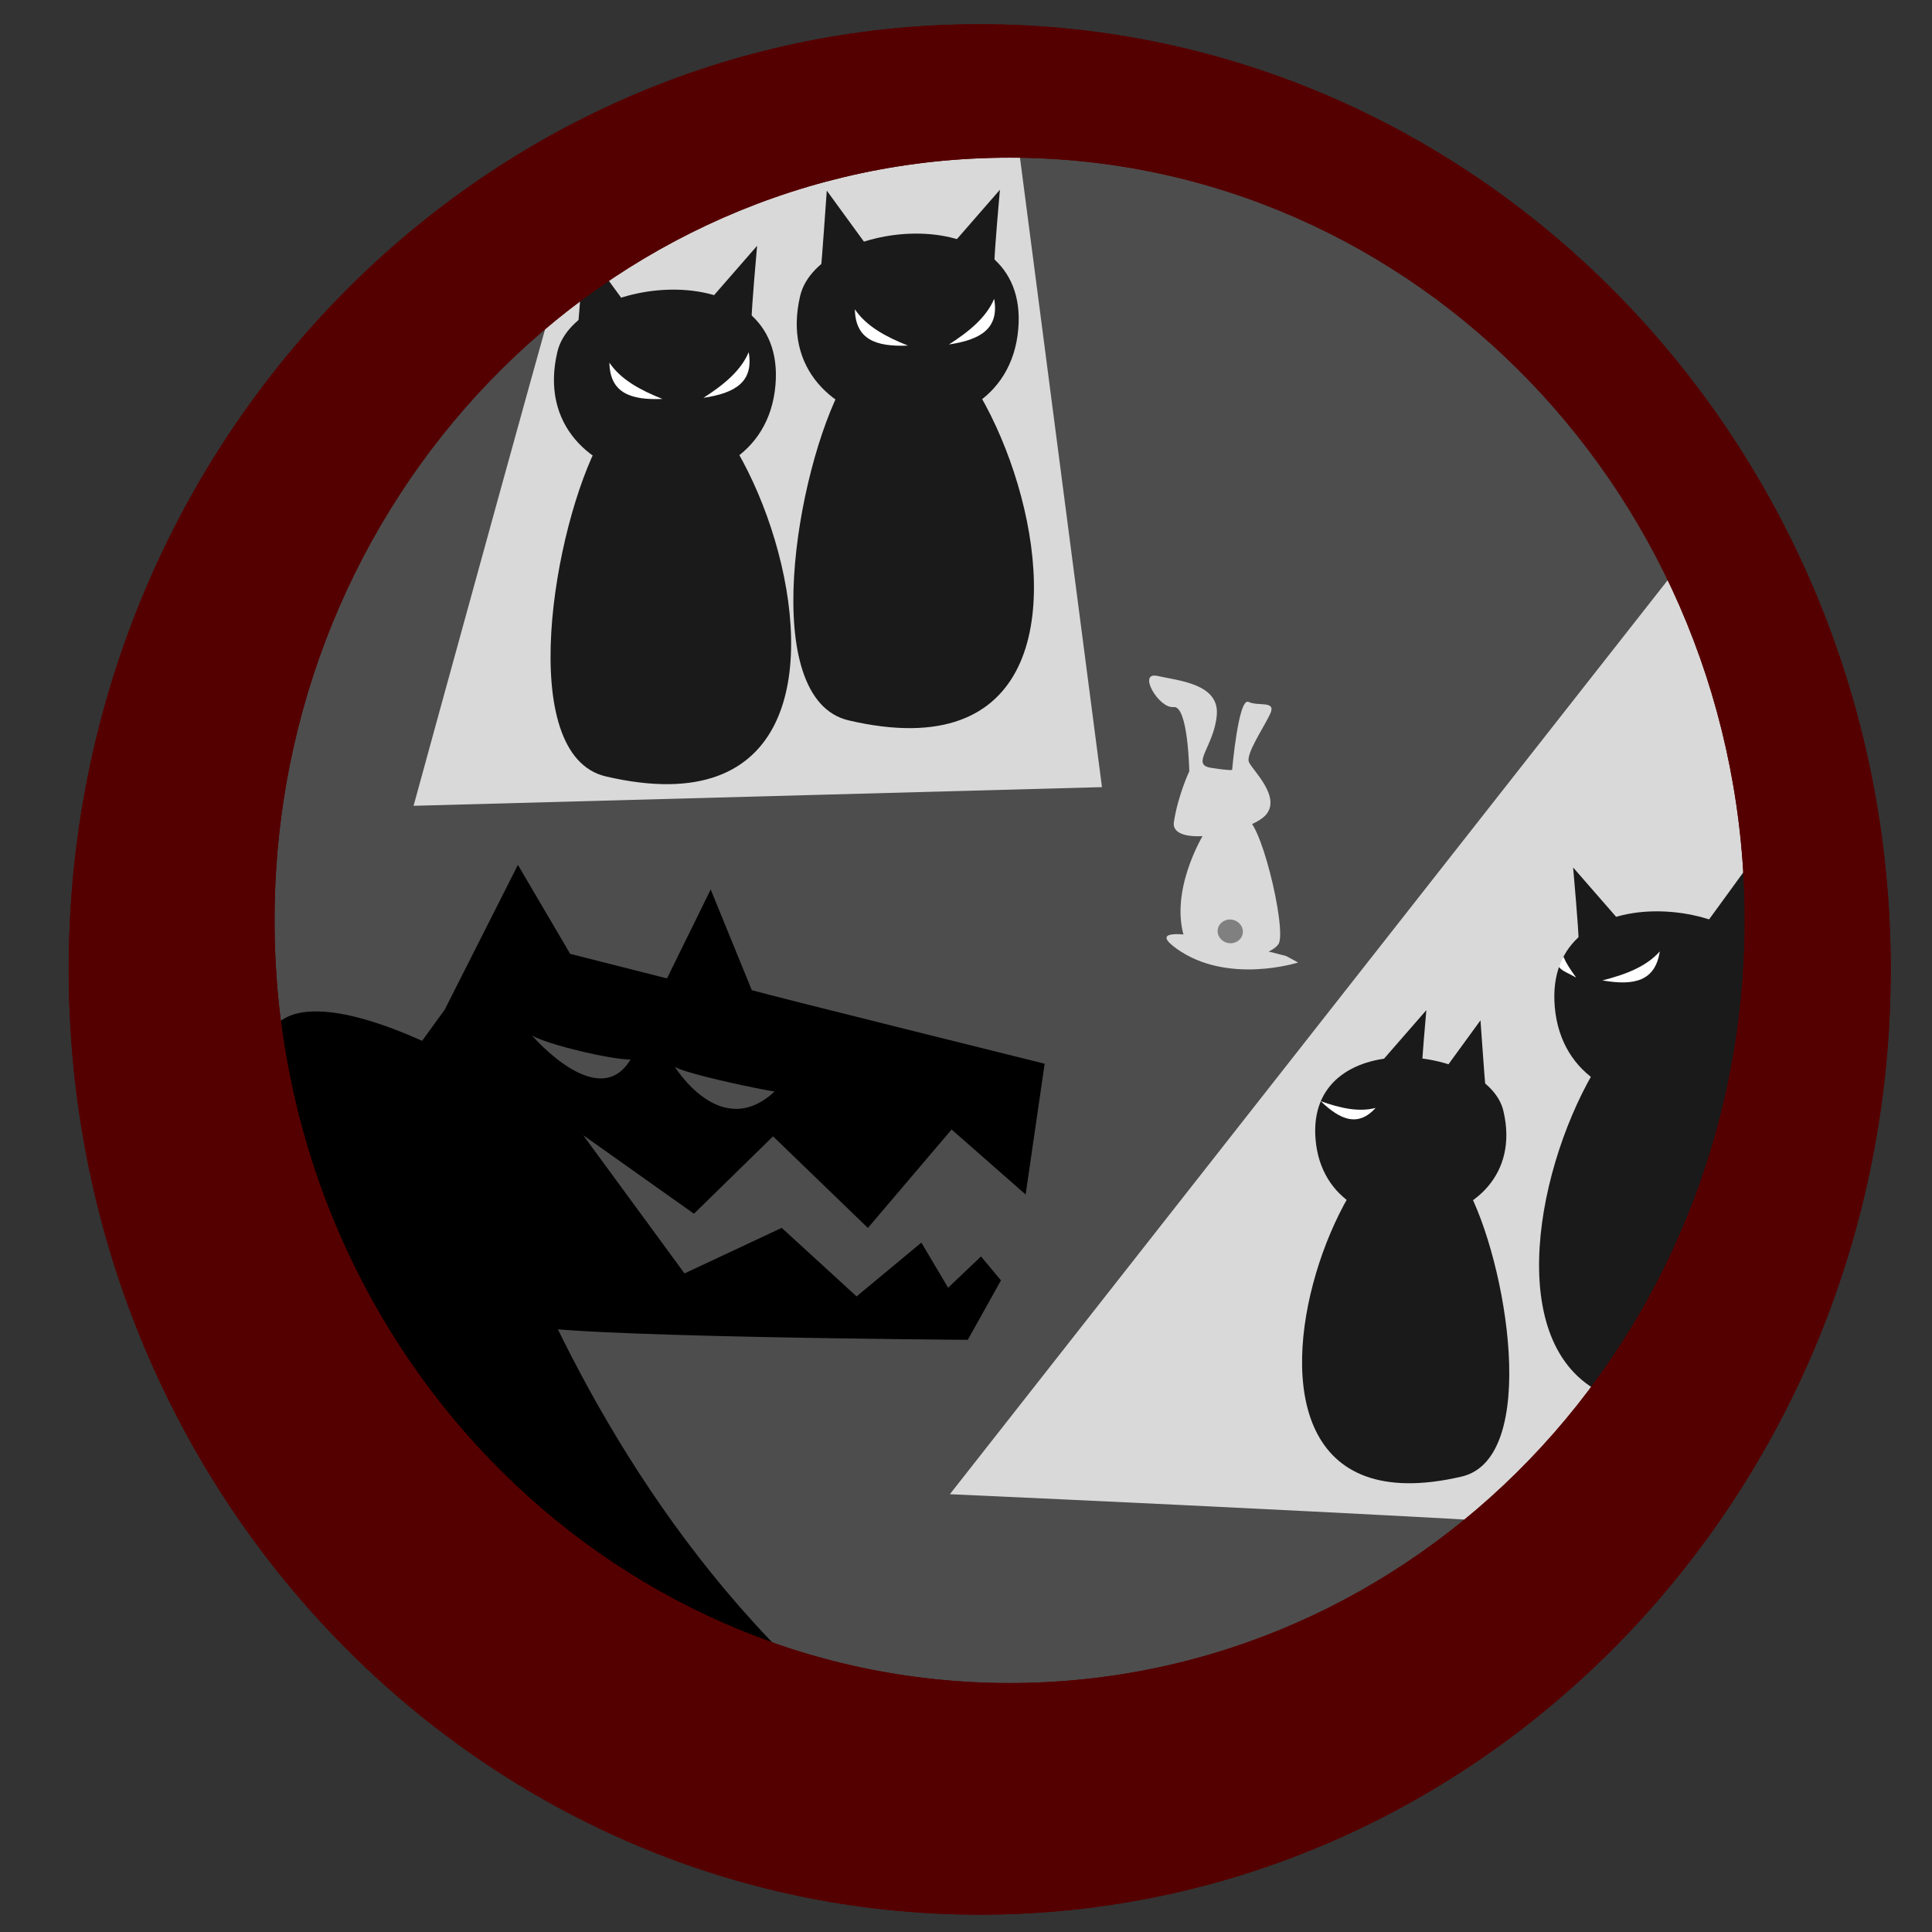
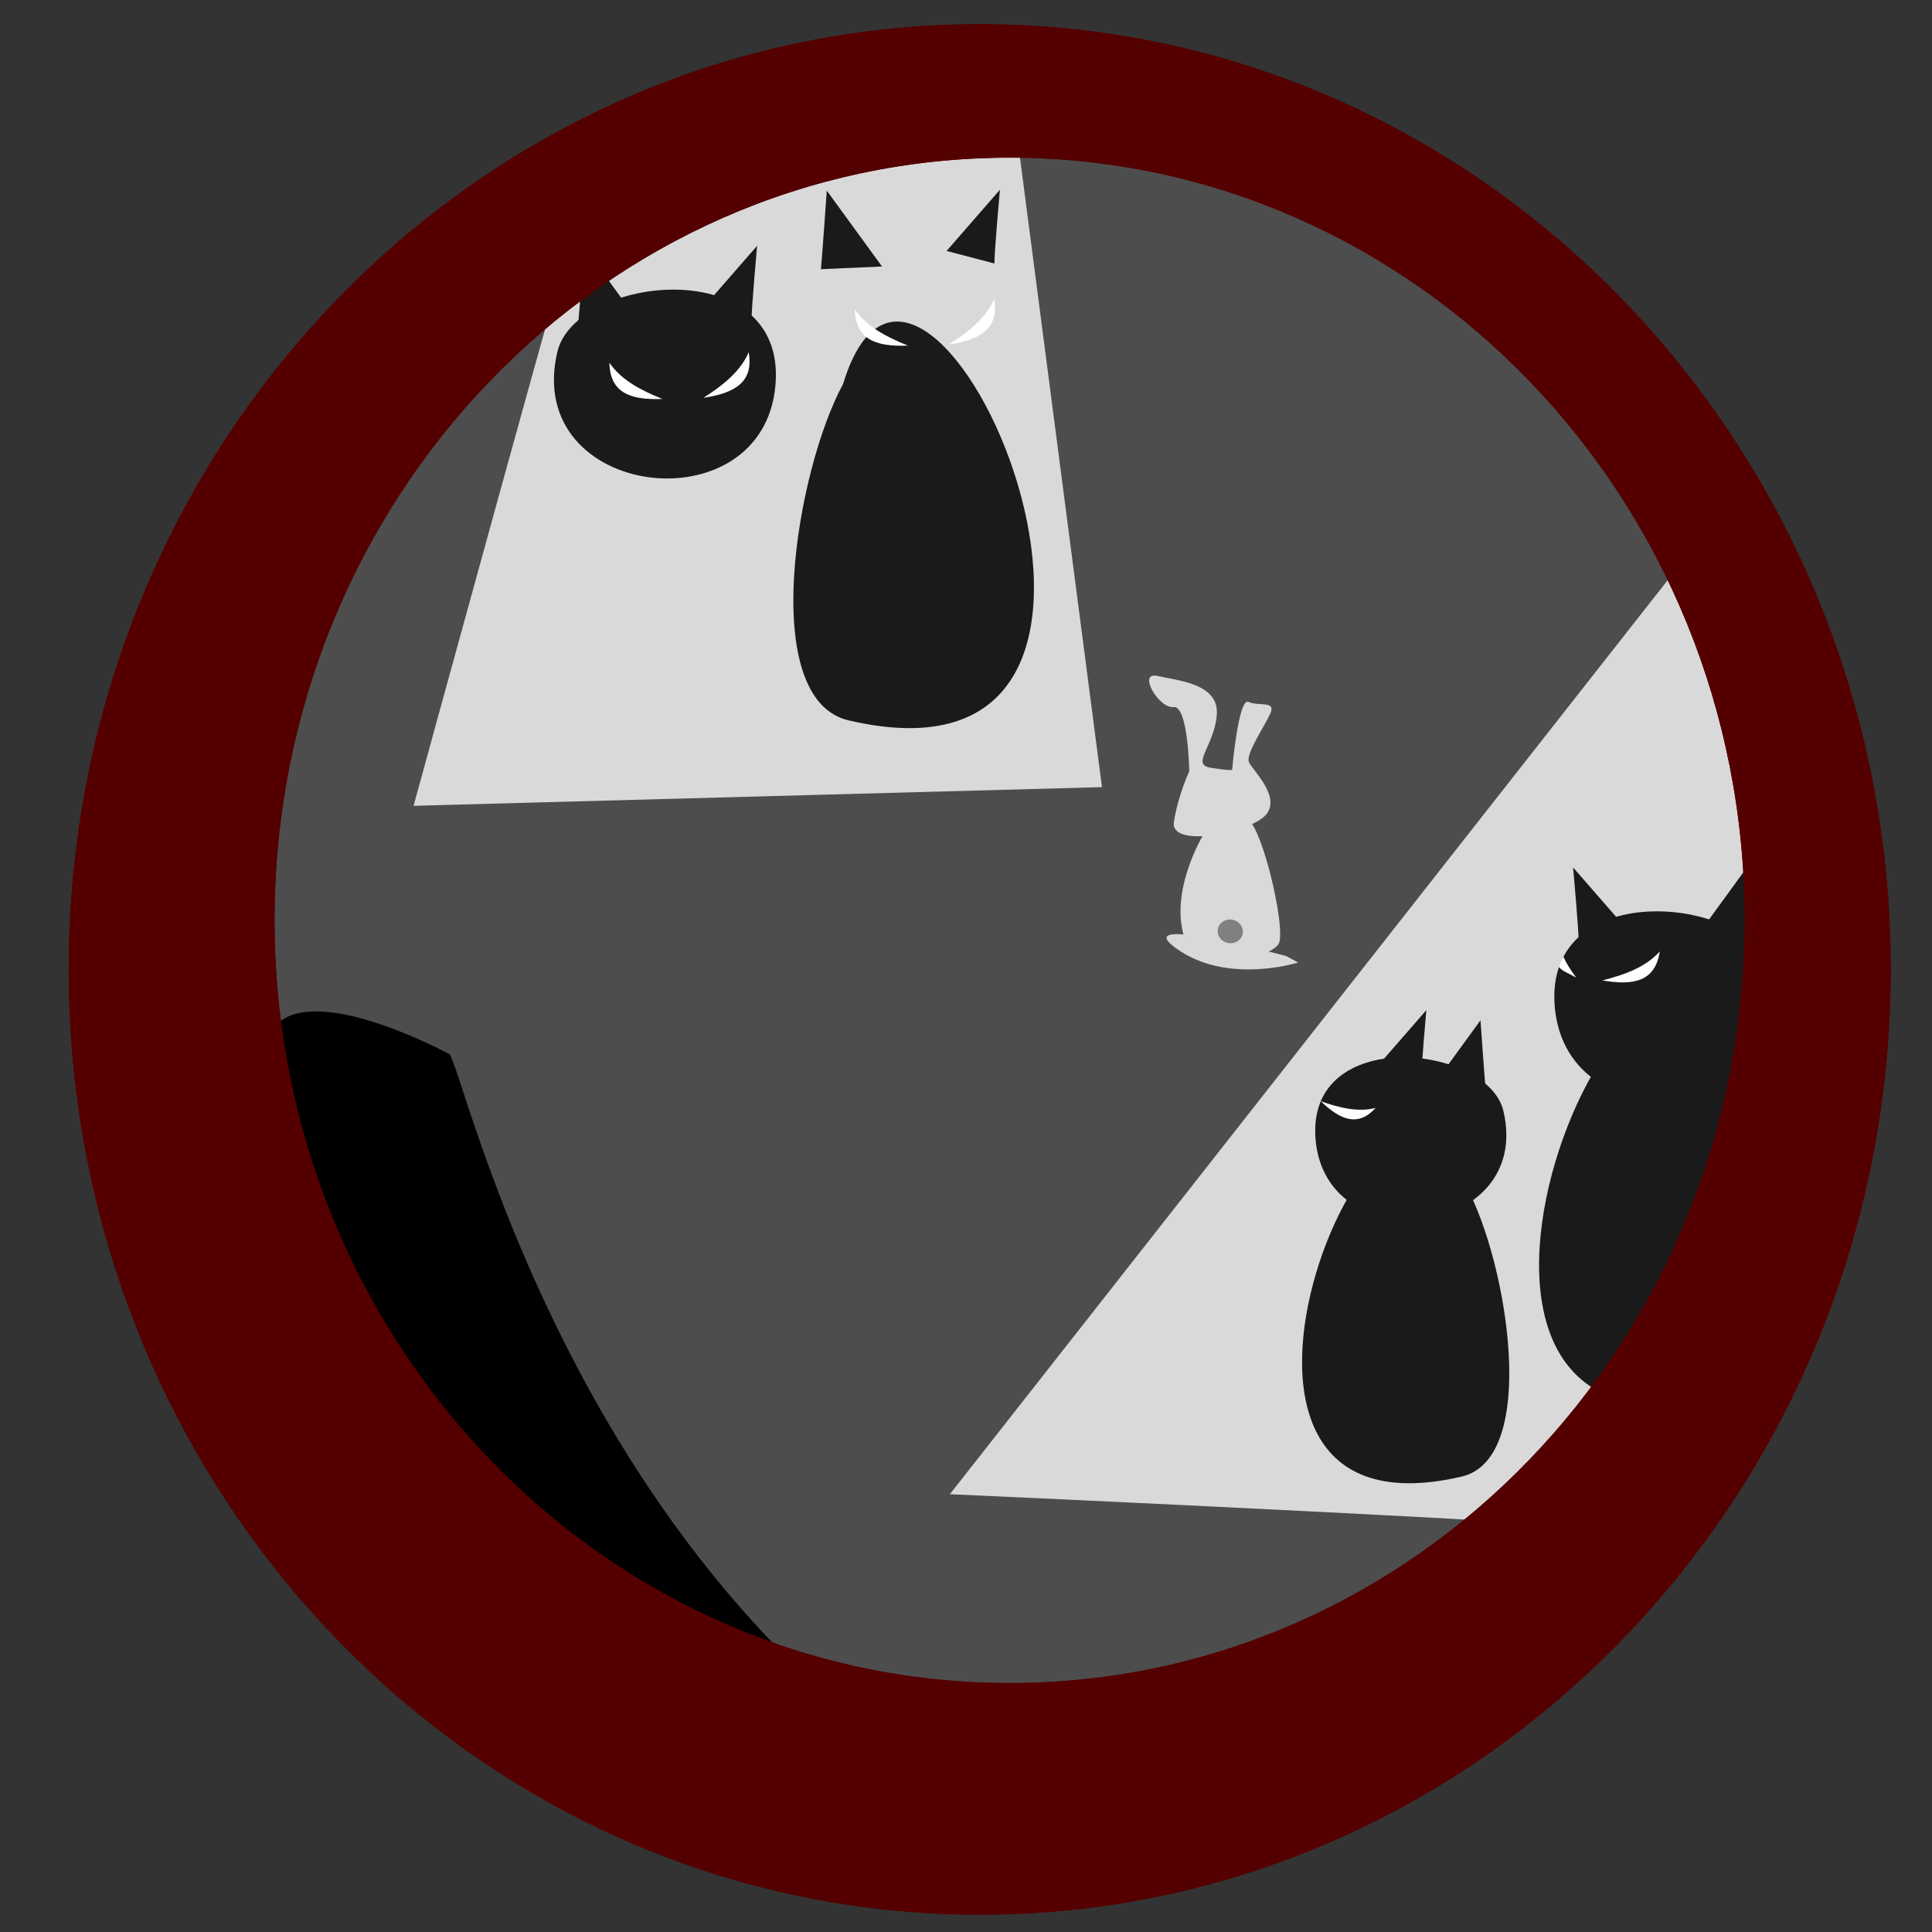
<svg xmlns="http://www.w3.org/2000/svg" xml:space="preserve" width="512" height="512">
  <rect width="100%" height="100%" fill="#333333" stroke="none" />
  <g fill="#d9d9d9">
    <ellipse cx="248.978" cy="260.631" rx="220.964" ry="234.98" />
    <ellipse cx="248.978" cy="260.631" rx="220.964" ry="234.98" />
  </g>
  <g fill="#1a1a1a" stroke-width=".158">
    <path d="M153.205 86.189c.258-2.348 1.555-20.825 1.555-20.825l14.636 20.104zm45.978-1.515c-.08-2.36 1.457-19.535 1.457-19.535l-14.125 16.205z" />
-     <path d="M159.076 116.617c-12.456 22.91-22.674 83.51 1.487 89.145 99.76 23.267 20.182-160.478-1.487-89.145" />
    <path d="M147.709 93.248c-9.224 39.02 54.558 46.654 57.798 8.793 3.012-35.214-52.964-29.24-57.798-8.793" />
  </g>
  <path fill="#fff" d="M161.5 96.11c3.003 4.482 8.214 7.288 14.056 9.615-8.517.36-13.916-1.637-14.056-9.614m36.914-2.778c-2.103 4.968-6.69 8.707-11.988 12.095 8.431-1.253 13.357-4.234 11.988-12.095" />
  <g fill="#1a1a1a" stroke-width=".158">
    <path d="M217.552 71.34c.258-2.348 1.555-20.825 1.555-20.825l14.635 20.104zm45.978-1.515c-.08-2.36 1.457-19.536 1.457-19.536l-14.125 16.206z" />
    <path d="M223.423 101.768c-12.456 22.91-22.674 83.51 1.487 89.144 99.76 23.268 20.182-160.477-1.487-89.144" />
-     <path d="M212.056 78.398c-9.224 39.021 54.558 46.655 57.797 8.793 3.013-35.214-52.964-29.24-57.797-8.793" />
  </g>
  <path fill="#fff" d="M226.554 81.968c3.002 4.482 8.214 7.288 14.055 9.615-8.516.36-13.915-1.637-14.055-9.615m36.914-2.777c-2.103 4.968-6.69 8.707-11.988 12.095 8.431-1.253 13.356-4.234 11.988-12.095" />
  <g fill="#1a1a1a" stroke-width=".158">
    <path d="M464.329 250.944c-.258-2.347-1.556-20.824-1.556-20.824l-14.635 20.104zm-45.979-1.514c.08-2.36-1.457-19.536-1.457-19.536L431.02 246.1z" />
    <path d="M458.457 281.373c12.456 22.91 22.674 83.51-1.486 89.144-99.76 23.268-20.183-160.477 1.486-89.144" />
    <path d="M469.825 258.004c9.224 39.02-54.559 46.654-57.798 8.793-3.013-35.215 52.964-29.24 57.798-8.793" />
  </g>
  <path fill="#fff" d="M439.858 252.133c-3.567 4.048-9.102 6.143-15.199 7.682 8.395 1.478 14.01.208 15.199-7.682m-25.516 1.418c.632 1.557 1.62 3.11 3.346 5.513-1.983-1.152-3.681-1.67-4.554-2.806.586-1.954 1.208-2.707 1.208-2.707" />
  <g fill="#1a1a1a" stroke-width=".158">
    <path d="M393.683 288.328c-.222-2.021-1.34-17.934-1.34-17.934l-12.604 17.314zm-16.943-3.804c-.068-2.032 1.255-16.824 1.255-16.824l-12.165 13.956z" />
    <path d="M388.627 314.534c10.727 19.732 19.527 71.921-1.28 76.774-85.917 20.039-17.383-138.208 1.28-76.774" />
    <path d="M398.416 294.408c7.944 33.606-46.987 40.18-49.777 7.573-2.594-30.328 45.614-25.183 49.777-7.573" />
  </g>
  <path fill="#fff" d="M364.57 293.604c-4.49 1.193-9.456.046-14.559-1.769 5.305 5.074 9.934 6.851 14.56 1.769" />
  <path fill="#4d4d4d" d="M156.27 45.962c-2.12 4.95-46.668 167.584-46.668 167.584l182.433-4.95-24.042-184.554S379.01 53.74 380.423 59.397s67.883 86.267 67.883 86.267L251.73 395.98s190.212 8.485 200.111 11.314c9.9 2.828-261.63 62.932-261.63 62.932S76.369 354.261 74.954 351.432 46.67 219.203 48.083 197.99 93.338 92.63 96.167 91.924c2.828-.707 60.104-45.962 60.104-45.962" />
  <g stroke-width=".158" transform="translate(74.864 54.963)scale(4.523)">
    <path fill="#d9d9d9" d="M58.805 43.862c-.157-.03-9.395-2.558-6.416-.427 2.98 2.13 7.119.808 7.119.808zm-5.675-10.82s-.064-3.874-.922-3.767-2.147-2.097-.933-1.82 3.615.449 3.468 2.277-1.55 2.912-.356 3.1c1.195.19 1.254.122 1.254.122s.37-4.259.96-3.98 1.646-.108 1.267.706c-.38.813-1.448 2.358-1.239 2.827.209.47 1.894 2.027.996 3.078s-5.647 2.009-5.395.415c.251-1.593.9-2.958.9-2.958" />
    <path fill="#d9d9d9" d="M54.093 36.515s-1.988 3.089-1.35 5.91 5.132 1.568 5.623.723c.49-.845-1.147-7.784-2.05-7.346s-2.223.713-2.223.713" />
    <ellipse cx="62.605" cy="31.044" fill="gray" rx=".741" ry=".694" transform="rotate(11)" />
  </g>
  <g stroke-width=".158">
    <path d="M119.195 279.422c5.107 8.194 40.292 167.576 177.835 216.41 41.928 11.69-136.752-18.157-145.343-28.834-62.382-77.533-89.552-186.823-77.576-196.248s45.084 8.672 45.084 8.672" />
-     <path d="M139.311 350.987c5.09 3.318 117.158 4.082 117.158 4.082l8.794-15.747-5.29-6.351-8.711 8.293-7.094-11.96-17.164 14.256-19.84-18.159-25.763 12.067-26.861-36.642 29.364 20.826 20.963-20.508 25.131 24.275 22.188-26.085 19.617 17.224 5.043-34.662s-72.734-18.043-77.612-19.494l-10.892-26.68-11.58 23.57-25.655-6.505L137.25 229.2l-19.391 38.367-27.68 38.143s18.71-6.317 22.45-7.441-14.593 34.556-14.593 34.556 18.944-6.316 20.347-6.767-7.255 23.92-7.255 23.92 18.054-10.054 18.973-8.88zm28.343-71.229c-8.256 16.21-26.682-5.368-26.682-5.368 4.92 3.069 31.142 8.675 26.682 5.368m38.22 8.936c-14.76 14.6-27.283-6.364-27.283-6.364-.662 1.933 40.543 10.14 27.283 6.364" />
  </g>
  <g fill="#500">
    <path d="M259.634 6.416c-133.336 0-241.425 112.148-241.426 250.491 0 138.345 108.089 250.498 241.426 250.498 133.338 0 241.433-112.15 241.432-250.498 0-138.344-108.095-250.493-241.432-250.49m7.926 35.367c107.588 0 194.806 90.49 194.806 202.119 0 111.628-87.218 202.12-194.806 202.118-107.586 0-194.8-90.492-194.8-202.118 0-111.627 87.214-202.118 194.8-202.119" />
    <path d="M259.634 6.416c-133.336 0-241.425 112.148-241.426 250.491 0 138.345 108.089 250.498 241.426 250.498 133.338 0 241.433-112.15 241.432-250.498 0-138.344-108.095-250.493-241.432-250.49m7.926 35.367c107.588 0 194.806 90.49 194.806 202.119 0 111.628-87.218 202.12-194.806 202.118-107.586 0-194.8-90.492-194.8-202.118 0-111.627 87.214-202.118 194.8-202.119" />
  </g>
</svg>